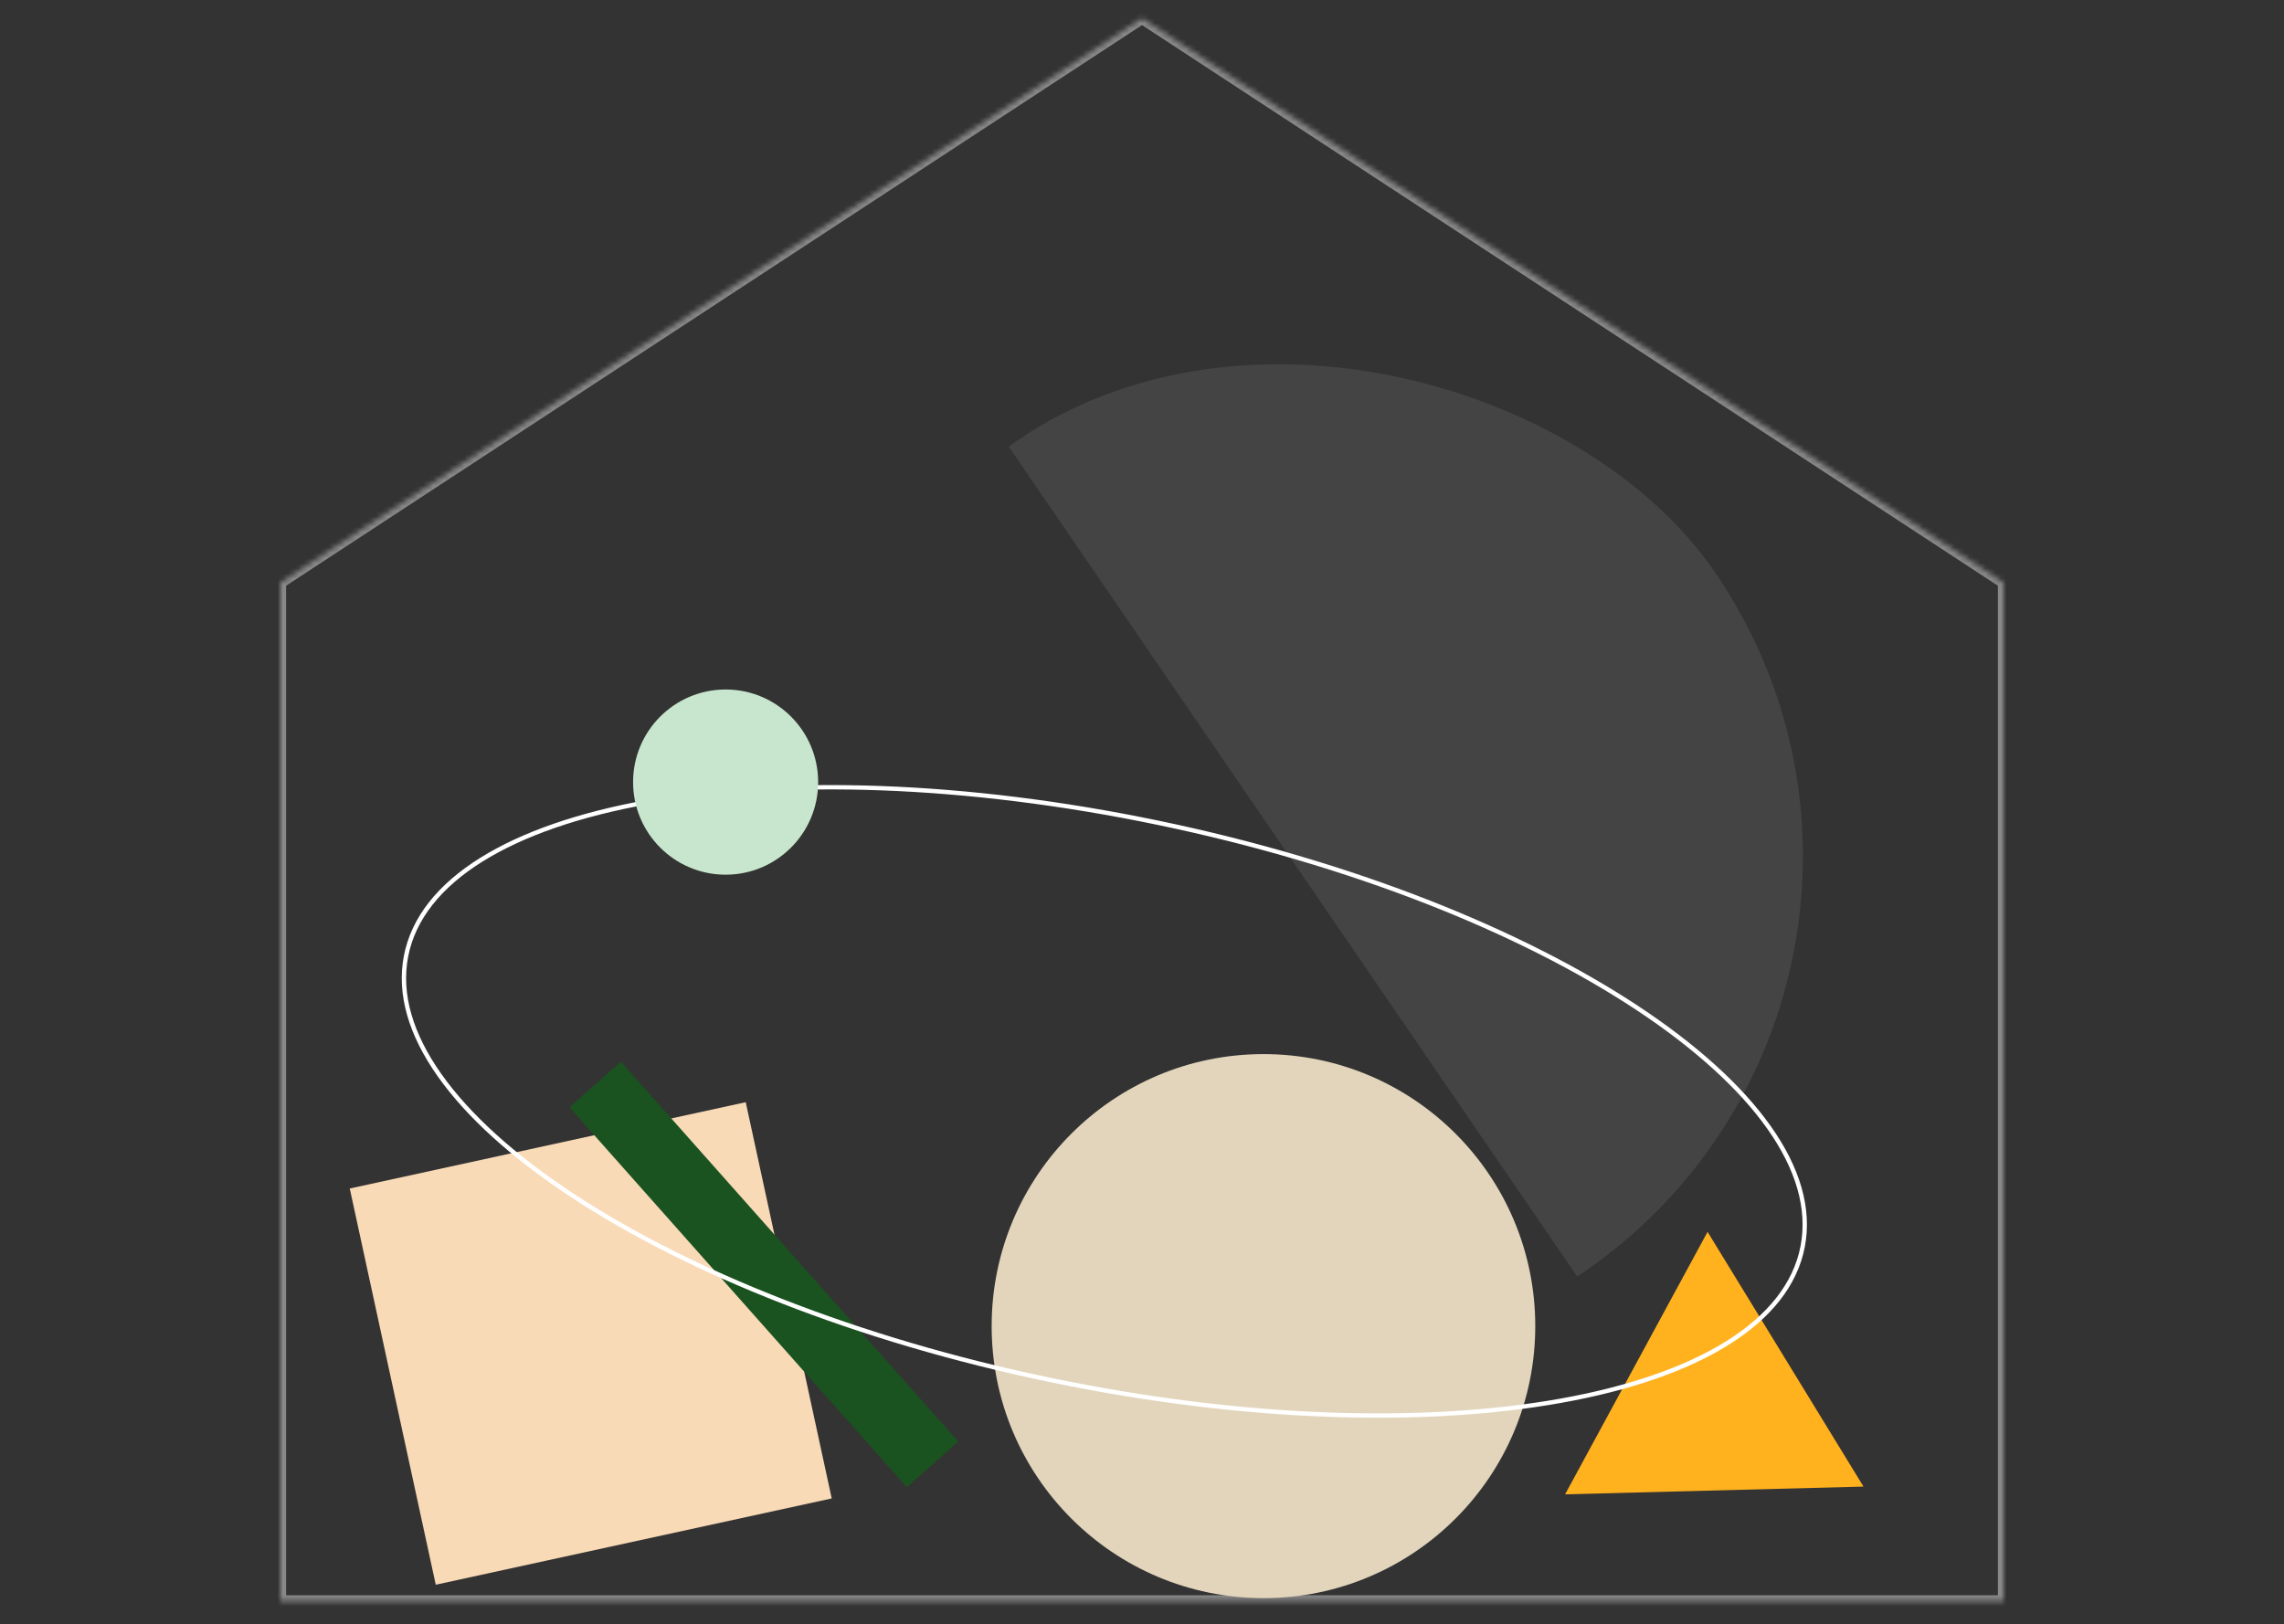
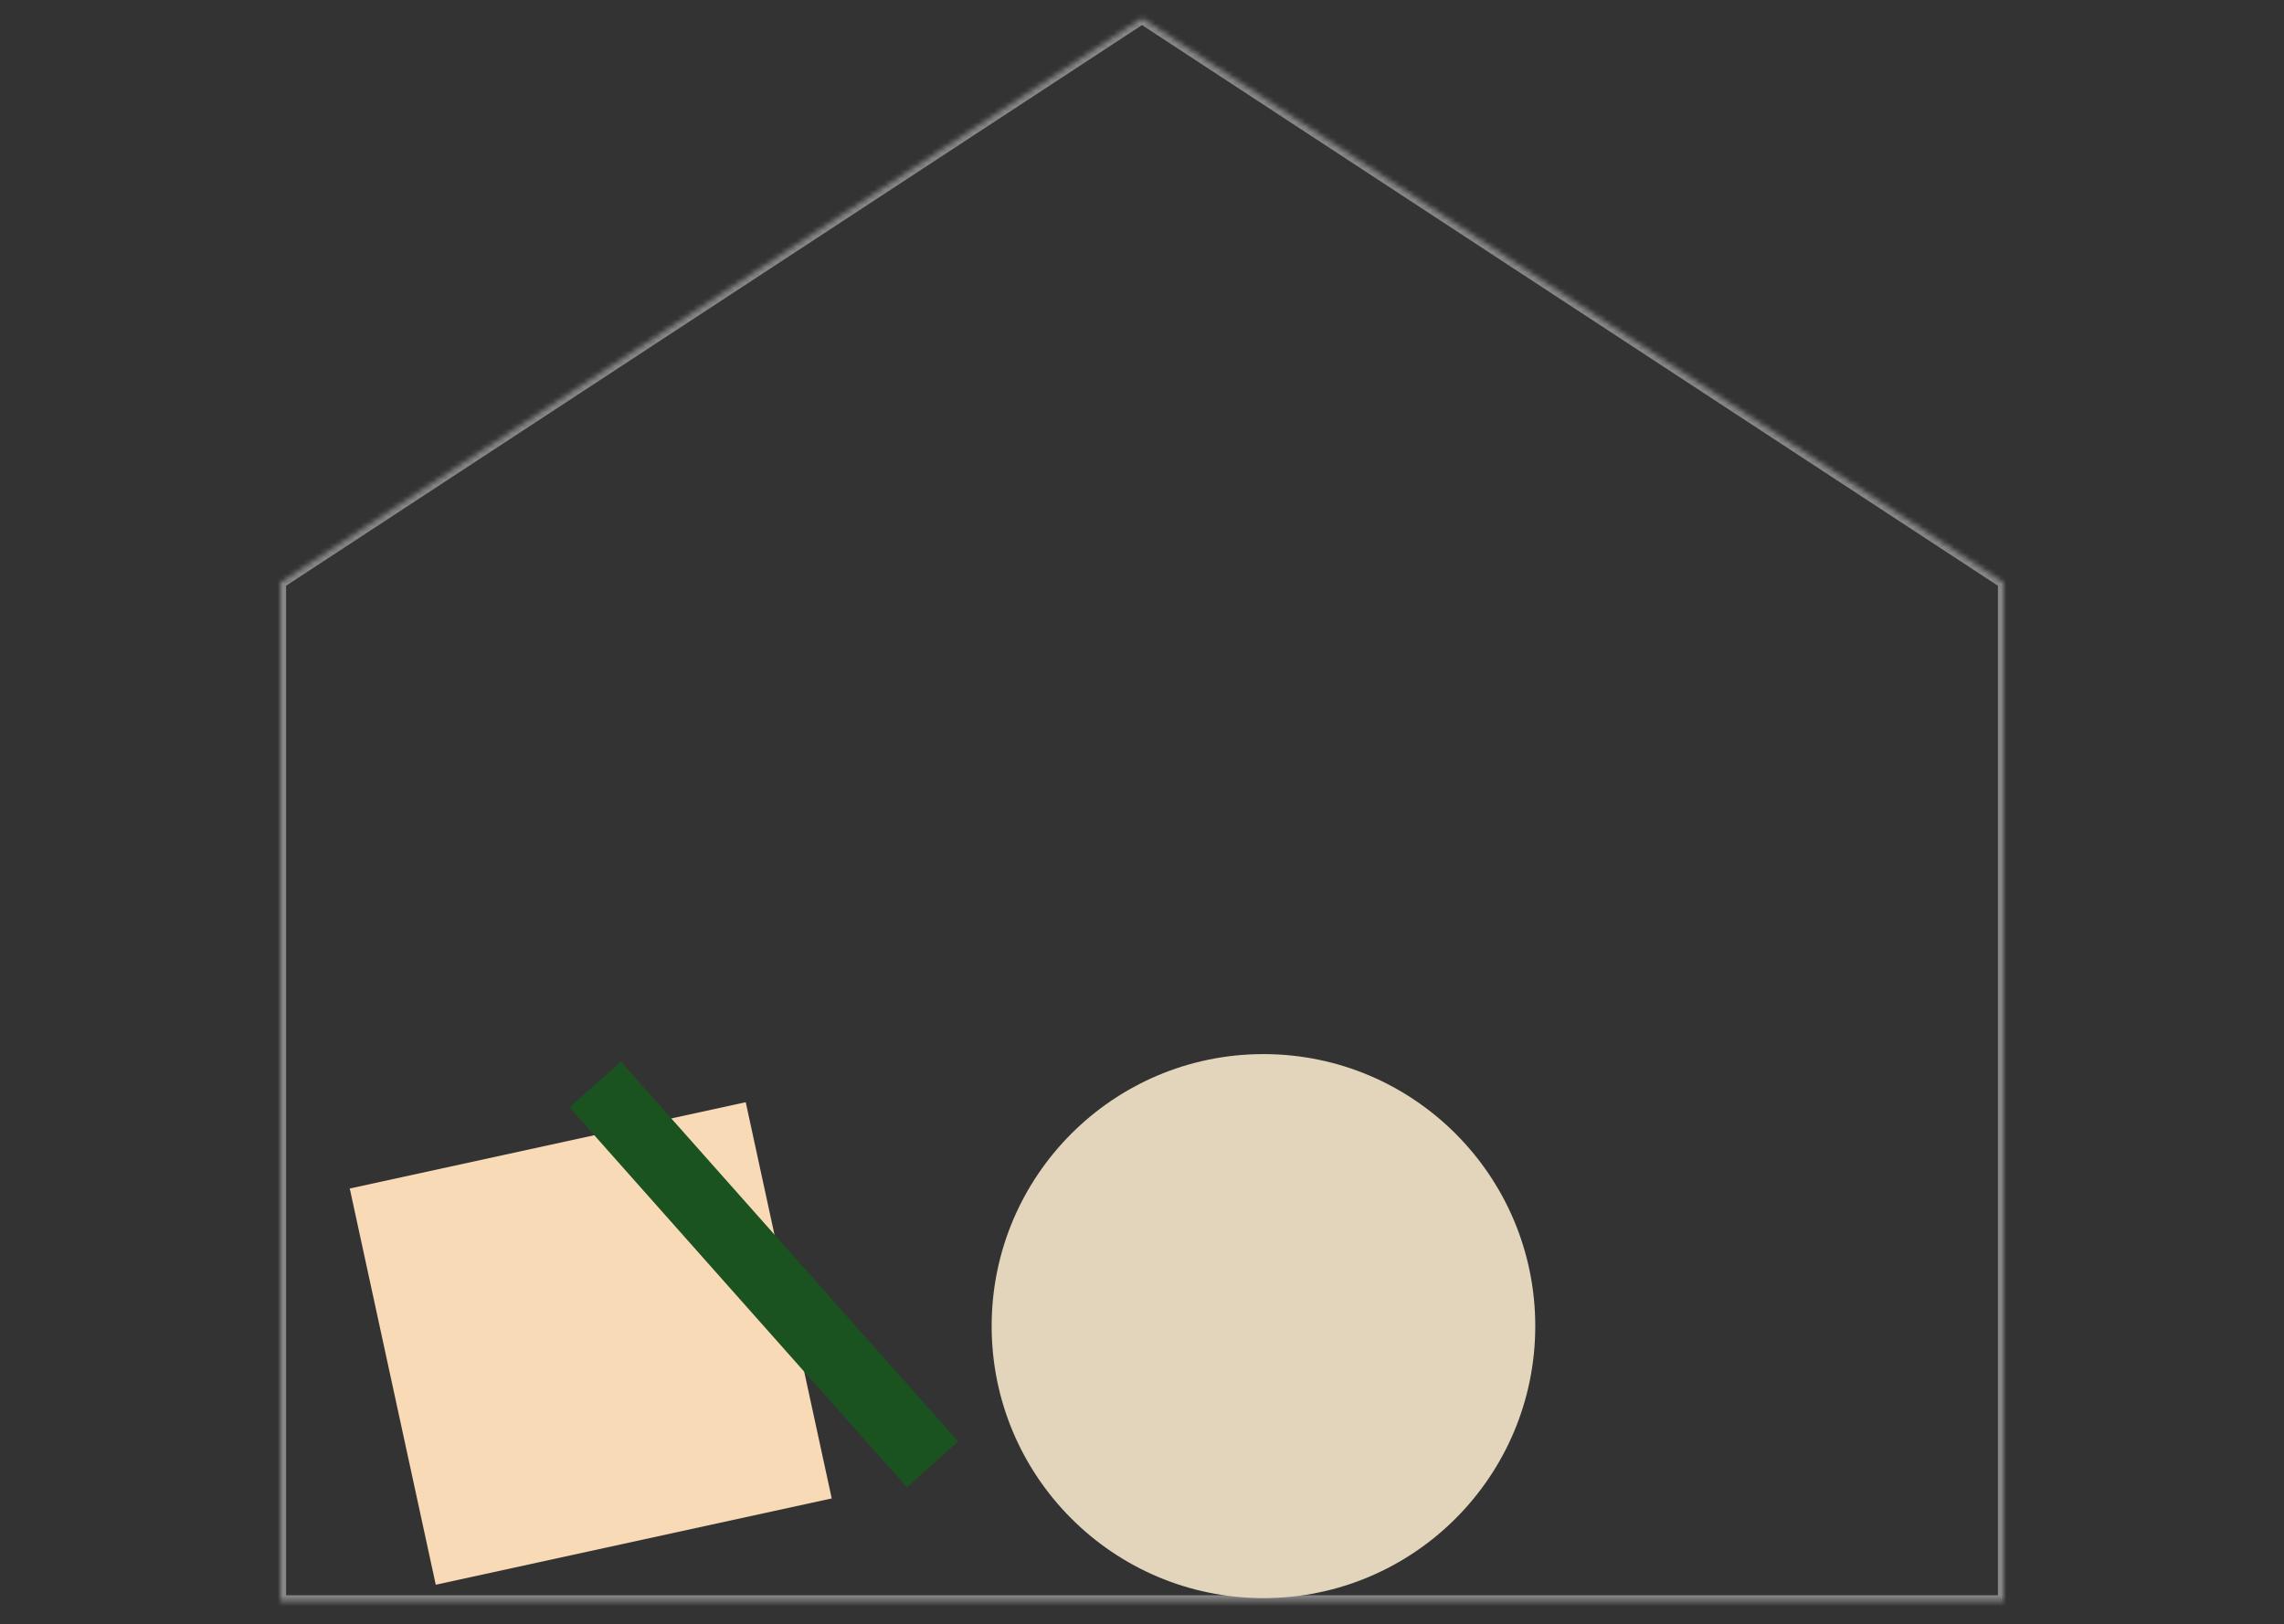
<svg xmlns="http://www.w3.org/2000/svg" width="440" height="313" viewBox="0 0 440 313" fill="none">
  <rect x="0" y="0" width="440" height="313" fill="#333333" stroke="none" />
  <mask id="path-1-inside-1_1414_6908" fill="white">
    <path fill-rule="evenodd" clip-rule="evenodd" d="M385.951 112.229L220.001 3.5L54.051 112.229H54V308.499H386V112.229H385.951Z" />
  </mask>
  <path d="M220.001 3.5L220.612 2.567L220.001 2.167L219.389 2.567L220.001 3.5ZM385.951 112.229L385.339 113.161L385.618 113.344H385.951V112.229ZM54.051 112.229V113.344H54.383L54.662 113.161L54.051 112.229ZM54 112.229V111.113H52.885V112.229H54ZM54 308.499H52.885V309.614H54V308.499ZM386 308.499V309.614H387.115V308.499H386ZM386 112.229H387.115V111.113H386V112.229ZM219.389 4.433L385.339 113.161L386.562 111.296L220.612 2.567L219.389 4.433ZM54.662 113.161L220.612 4.433L219.389 2.567L53.439 111.296L54.662 113.161ZM54 113.344H54.051V111.113H54V113.344ZM55.115 308.499V112.229H52.885V308.499H55.115ZM386 307.384H54V309.614H386V307.384ZM384.885 112.229V308.499H387.115V112.229H384.885ZM385.951 113.344H386V111.113H385.951V113.344Z" fill="#888888" mask="url(#path-1-inside-1_1414_6908)" />
  <ellipse cx="243.398" cy="255.528" rx="52.362" ry="52.413" fill="#E2D5BC" />
  <rect width="78.145" height="78.076" transform="matrix(0.212 0.977 -0.977 0.213 143.66 212.383)" fill="#F9DAB7" />
  <rect width="13.25" height="97.862" transform="matrix(0.747 -0.664 0.664 0.748 109.715 213.369)" fill="#1A5320" />
  <g clip-path="url(#clip0_1414_6908)">
-     <rect width="197.179" height="193.893" rx="96.946" transform="matrix(-0.825 0.566 -0.565 -0.825 385.125 190.207)" fill="#444444" />
-   </g>
-   <path d="M328.954 237.365L358.991 286.448L301.507 287.944L328.954 237.365Z" fill="#FFB21E" />
+     </g>
  <g style="mix-blend-mode:exclusion">
-     <path d="M202.386 265.914C165.162 258.174 132.649 245.121 110.174 230.291C98.936 222.874 90.226 215.026 84.687 207.192C79.15 199.359 76.805 191.575 78.217 184.255C79.63 176.935 84.682 170.689 92.699 165.675C100.717 160.66 111.667 156.899 124.79 154.548C151.034 149.848 185.882 150.801 223.106 158.541C260.329 166.281 292.842 179.333 315.317 194.164C326.556 201.58 335.266 209.429 340.804 217.263C346.342 225.096 348.687 232.88 347.274 240.199C345.862 247.519 340.809 253.765 332.793 258.78C324.775 263.795 313.825 267.556 300.701 269.906C274.457 274.607 239.609 273.654 202.386 265.914Z" stroke="white" stroke-width="0.836" />
-   </g>
-   <ellipse cx="139.786" cy="150.702" rx="17.826" ry="17.843" fill="#C8E6CD" />
+     </g>
  <defs>
    <clipPath id="clip0_1414_6908">
      <rect width="98.525" height="193.833" fill="white" transform="matrix(-0.825 0.566 -0.565 -0.825 385.125 190.205)" />
    </clipPath>
  </defs>
</svg>